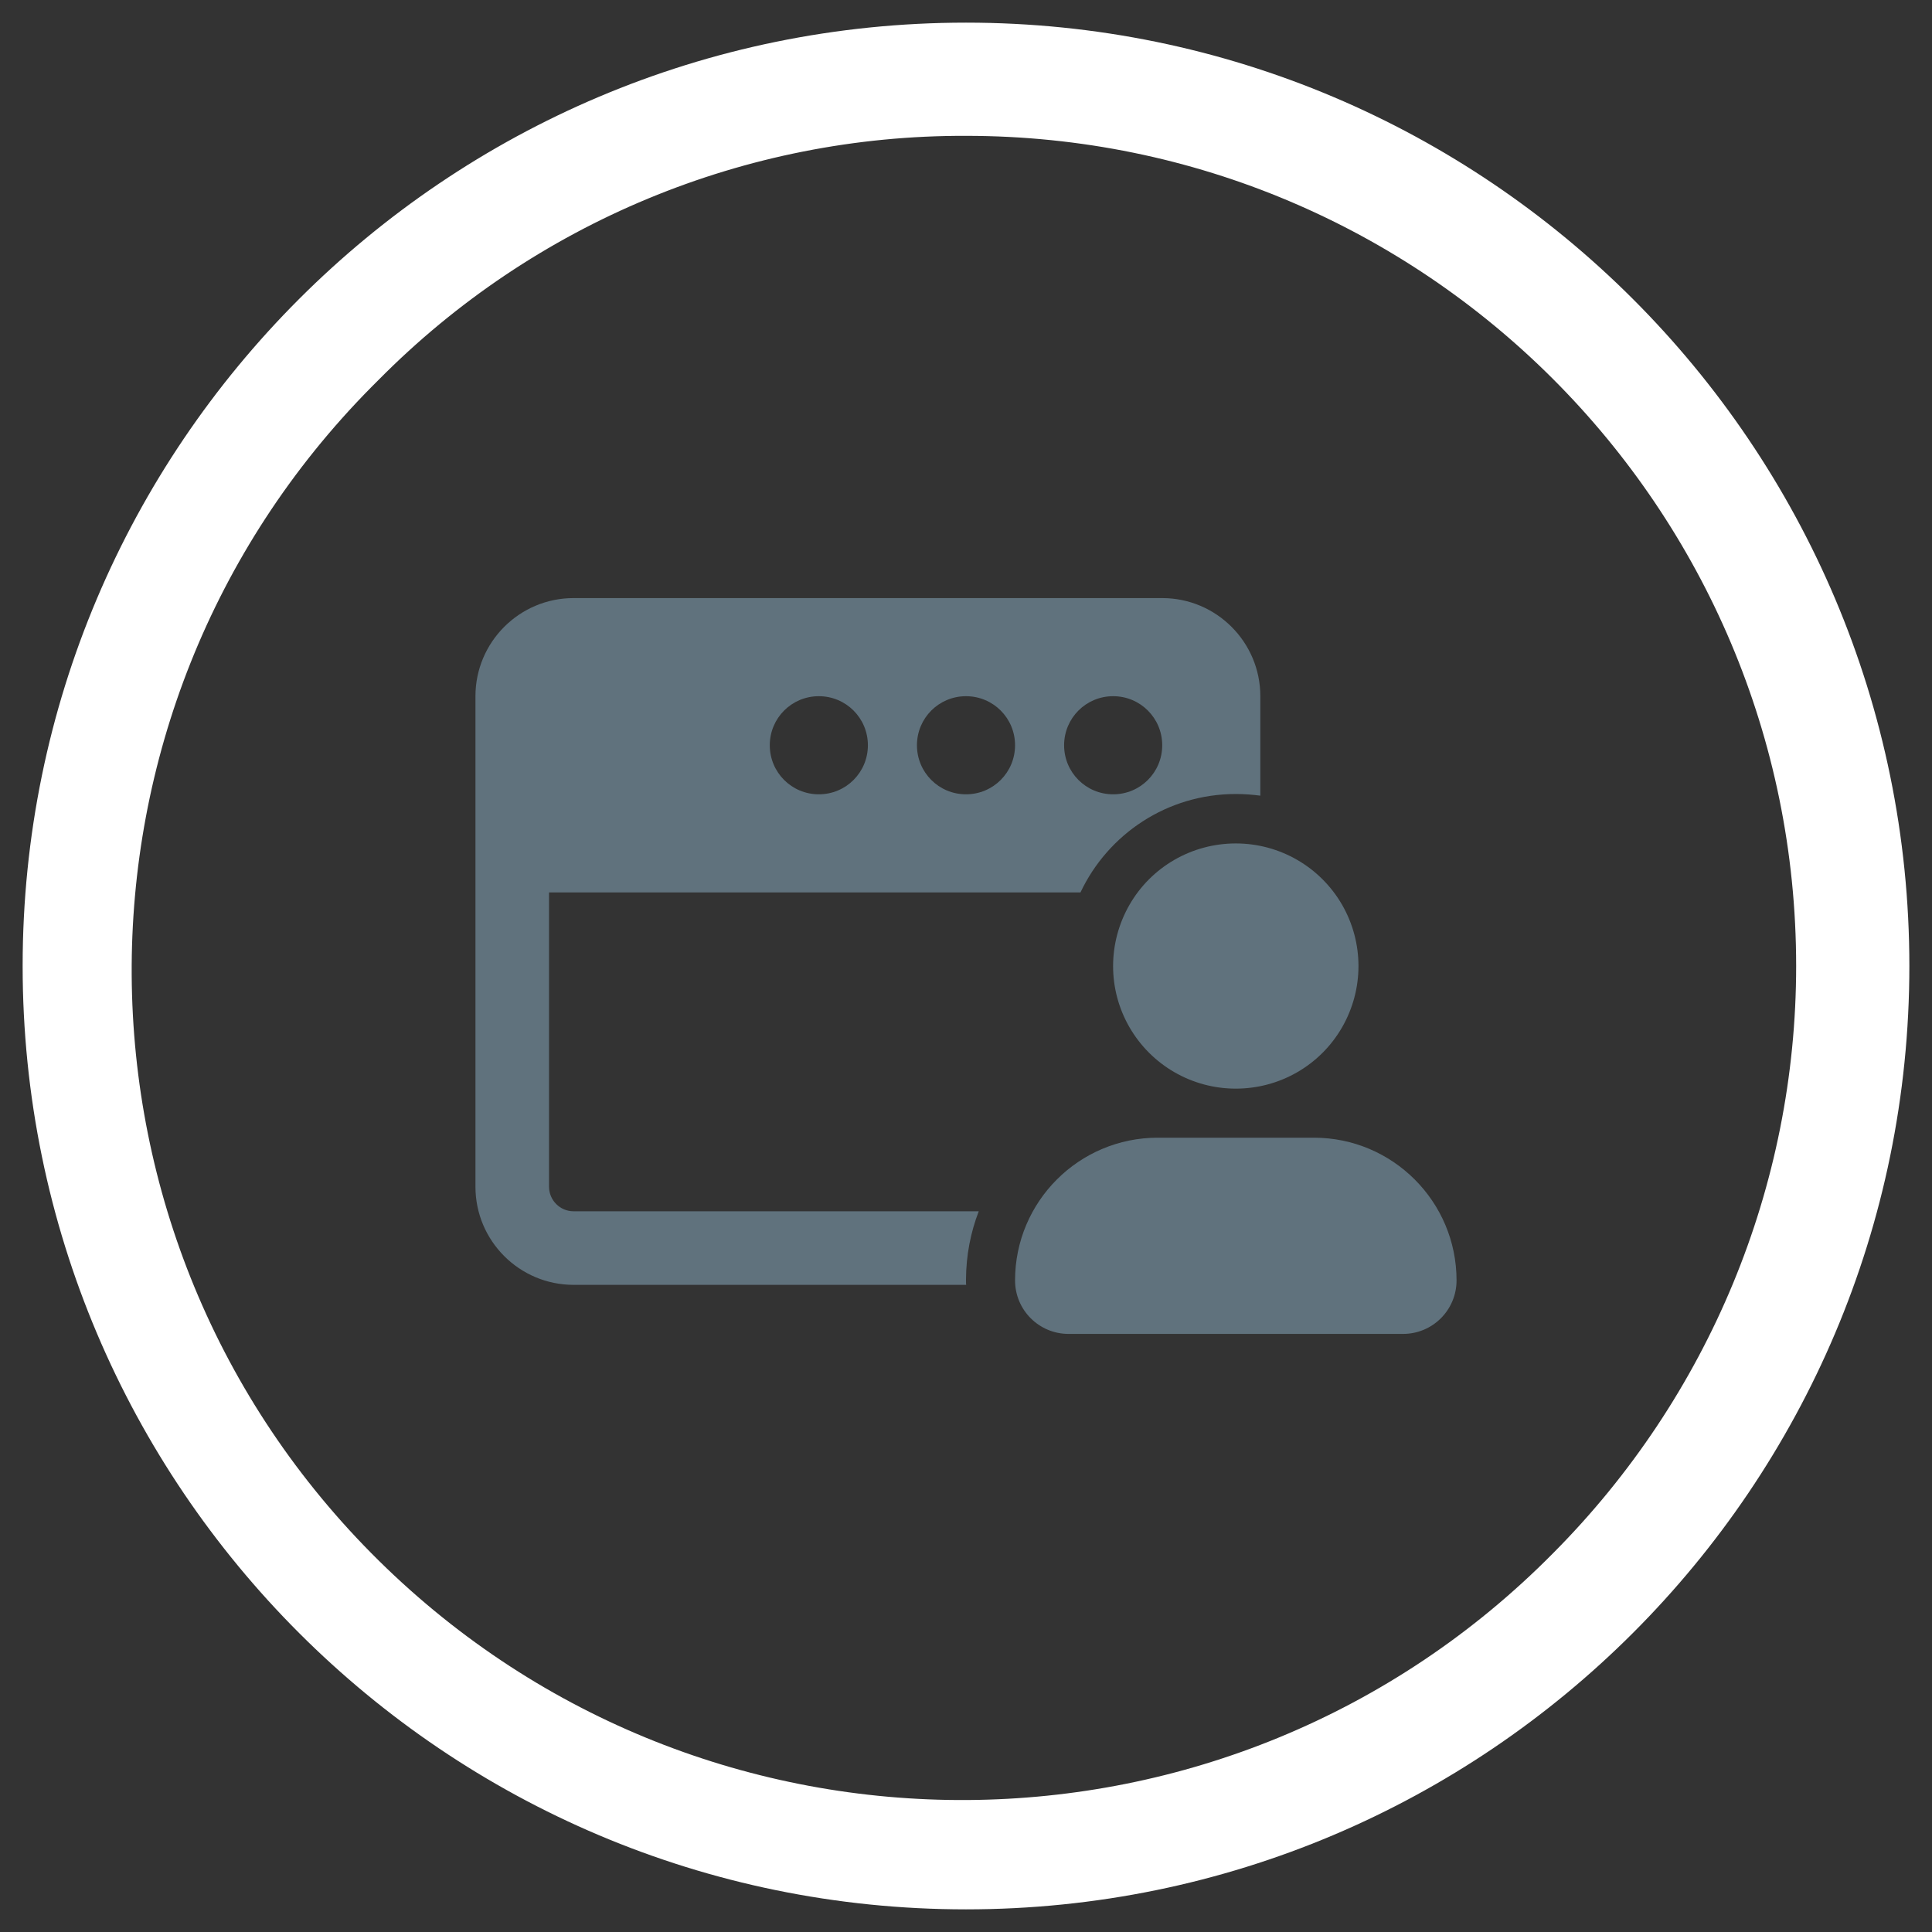
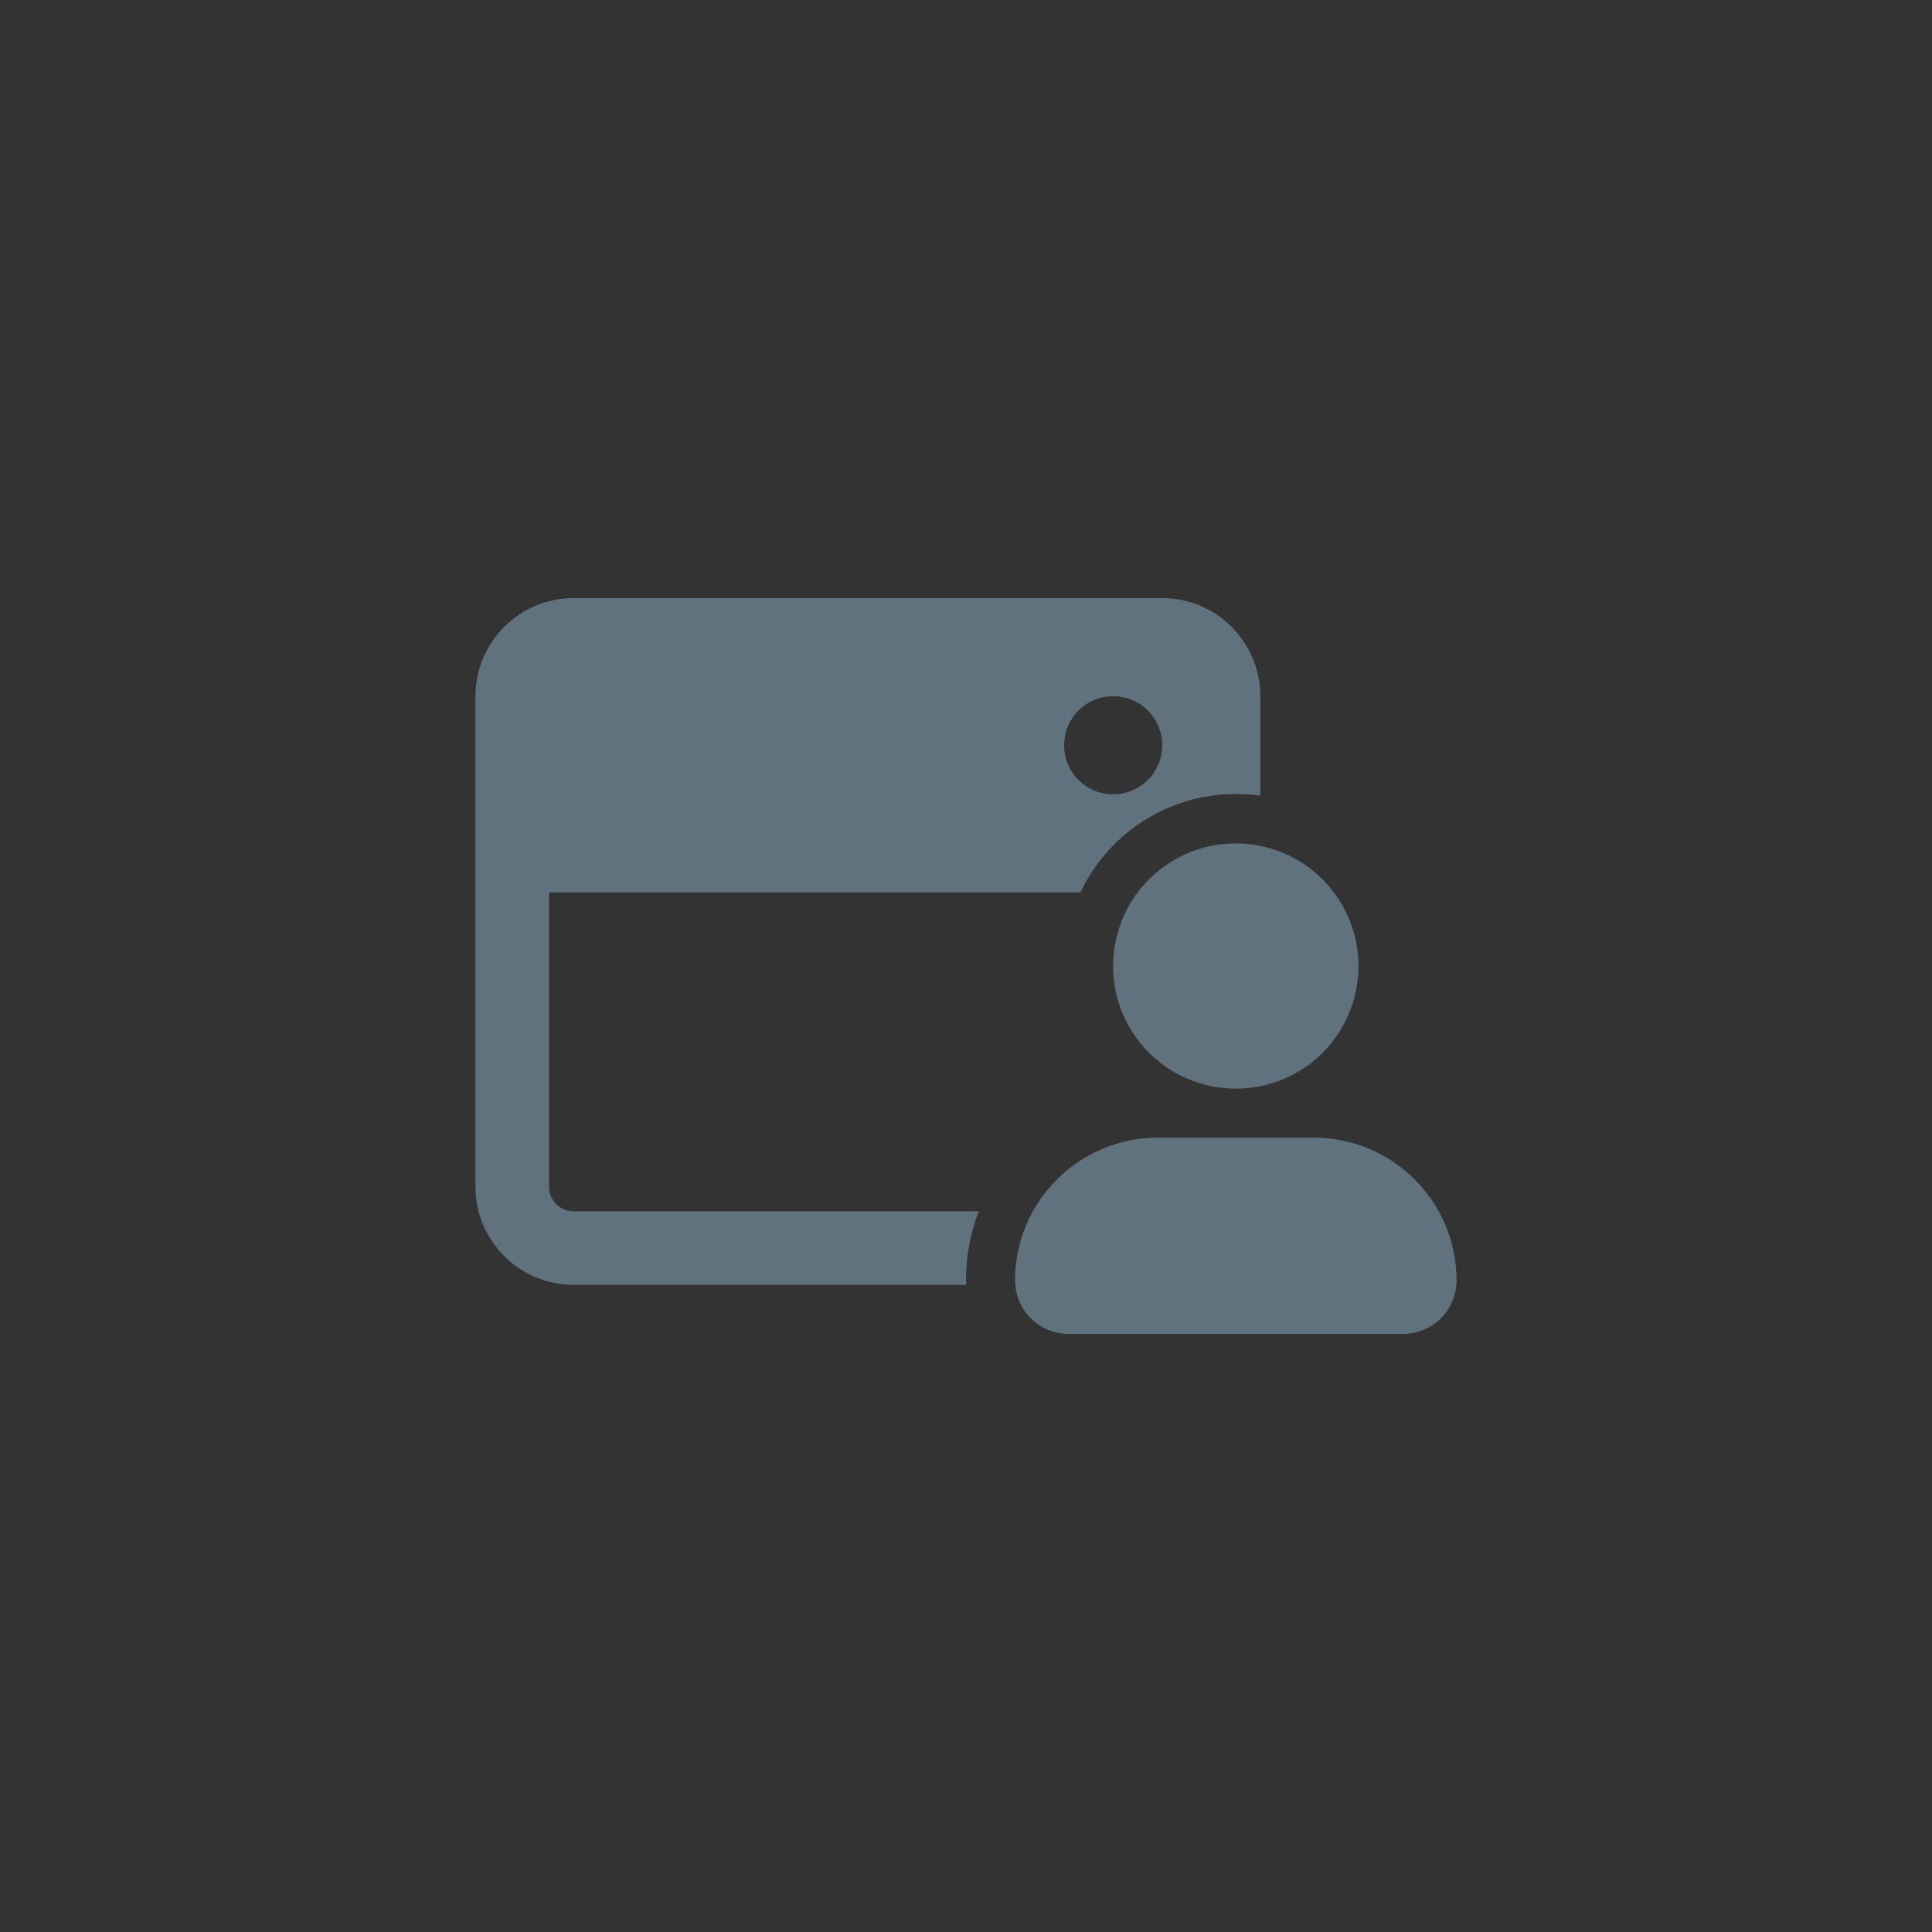
<svg xmlns="http://www.w3.org/2000/svg" id="a" viewBox="0 0 256 256">
  <rect x="0" y="0" width="256" height="256" fill="#333333" stroke="none" />
  <defs>
    <style>.c{fill:#fff;}.d{fill:#60727d;}</style>
  </defs>
  <g id="b">
-     <path class="c" d="M128,18c60.8,0,110,49.3,110,110,0,29.2-11.6,57.1-32.2,77.8-42.7,43.2-112.3,43.7-155.6,1s-43.7-112.3-1-155.5l1-1c20.6-20.8,48.6-32.4,77.8-32.3M128,3C59,3,3,59,3,128s56,125,125,125,125-56,125-125S197,3,128,3Z" />
-   </g>
-   <path class="d" d="M63,92.25c0-7.17,5.83-13,13-13h78c7.17,0,13,5.83,13,13v13.18c-1.06-.14-2.15-.22-3.25-.22-9.1,0-16.94,5.32-20.58,13.04h-70.42v39c0,1.79,1.46,3.25,3.25,3.25h53.69c-1.08,2.8-1.67,5.83-1.69,9v.24c0,.16,0,.35.02.51h-52.02c-7.17,0-13-5.83-13-13v-65ZM102,98.75c0,3.6,2.9,6.5,6.5,6.5s6.5-2.9,6.5-6.5-2.9-6.5-6.5-6.5-6.5,2.9-6.5,6.5ZM121.5,98.75c0,3.6,2.9,6.5,6.5,6.5s6.5-2.9,6.5-6.5-2.9-6.5-6.5-6.5-6.5,2.9-6.5,6.5ZM134.5,169.66c0-10.44,8.47-18.91,18.91-18.91h20.68c10.44,0,18.91,8.47,18.91,18.91,0,3.92-3.17,7.09-7.09,7.09h-44.32c-3.92,0-7.09-3.17-7.09-7.09h0ZM141,98.75c0,3.6,2.9,6.5,6.5,6.5s6.5-2.9,6.5-6.5-2.9-6.5-6.5-6.5-6.5,2.9-6.5,6.5ZM149.67,119.88c2.9-5.04,8.27-8.12,14.08-8.12s11.17,3.09,14.08,8.12c2.9,5.04,2.9,11.21,0,16.25s-8.27,8.12-14.08,8.12-11.17-3.09-14.08-8.12-2.9-11.21,0-16.25Z" />
+     </g>
+   <path class="d" d="M63,92.25c0-7.17,5.83-13,13-13h78c7.17,0,13,5.83,13,13v13.18c-1.06-.14-2.15-.22-3.25-.22-9.1,0-16.94,5.32-20.58,13.04h-70.42v39c0,1.79,1.46,3.25,3.25,3.25h53.69c-1.08,2.8-1.67,5.83-1.69,9v.24c0,.16,0,.35.02.51h-52.02c-7.17,0-13-5.83-13-13v-65ZM102,98.75c0,3.6,2.9,6.5,6.5,6.5s6.5-2.9,6.5-6.5-2.9-6.5-6.5-6.5-6.5,2.9-6.5,6.5Zc0,3.6,2.9,6.5,6.5,6.5s6.5-2.9,6.5-6.5-2.9-6.5-6.5-6.5-6.5,2.9-6.5,6.5ZM134.5,169.66c0-10.44,8.47-18.91,18.91-18.91h20.68c10.44,0,18.91,8.47,18.91,18.91,0,3.92-3.17,7.09-7.09,7.09h-44.32c-3.92,0-7.09-3.17-7.09-7.09h0ZM141,98.75c0,3.6,2.9,6.5,6.5,6.5s6.5-2.9,6.5-6.5-2.9-6.5-6.5-6.5-6.5,2.9-6.5,6.5ZM149.67,119.88c2.9-5.04,8.27-8.12,14.08-8.12s11.17,3.09,14.08,8.12c2.9,5.04,2.9,11.21,0,16.25s-8.27,8.12-14.08,8.12-11.17-3.09-14.08-8.12-2.9-11.21,0-16.25Z" />
</svg>